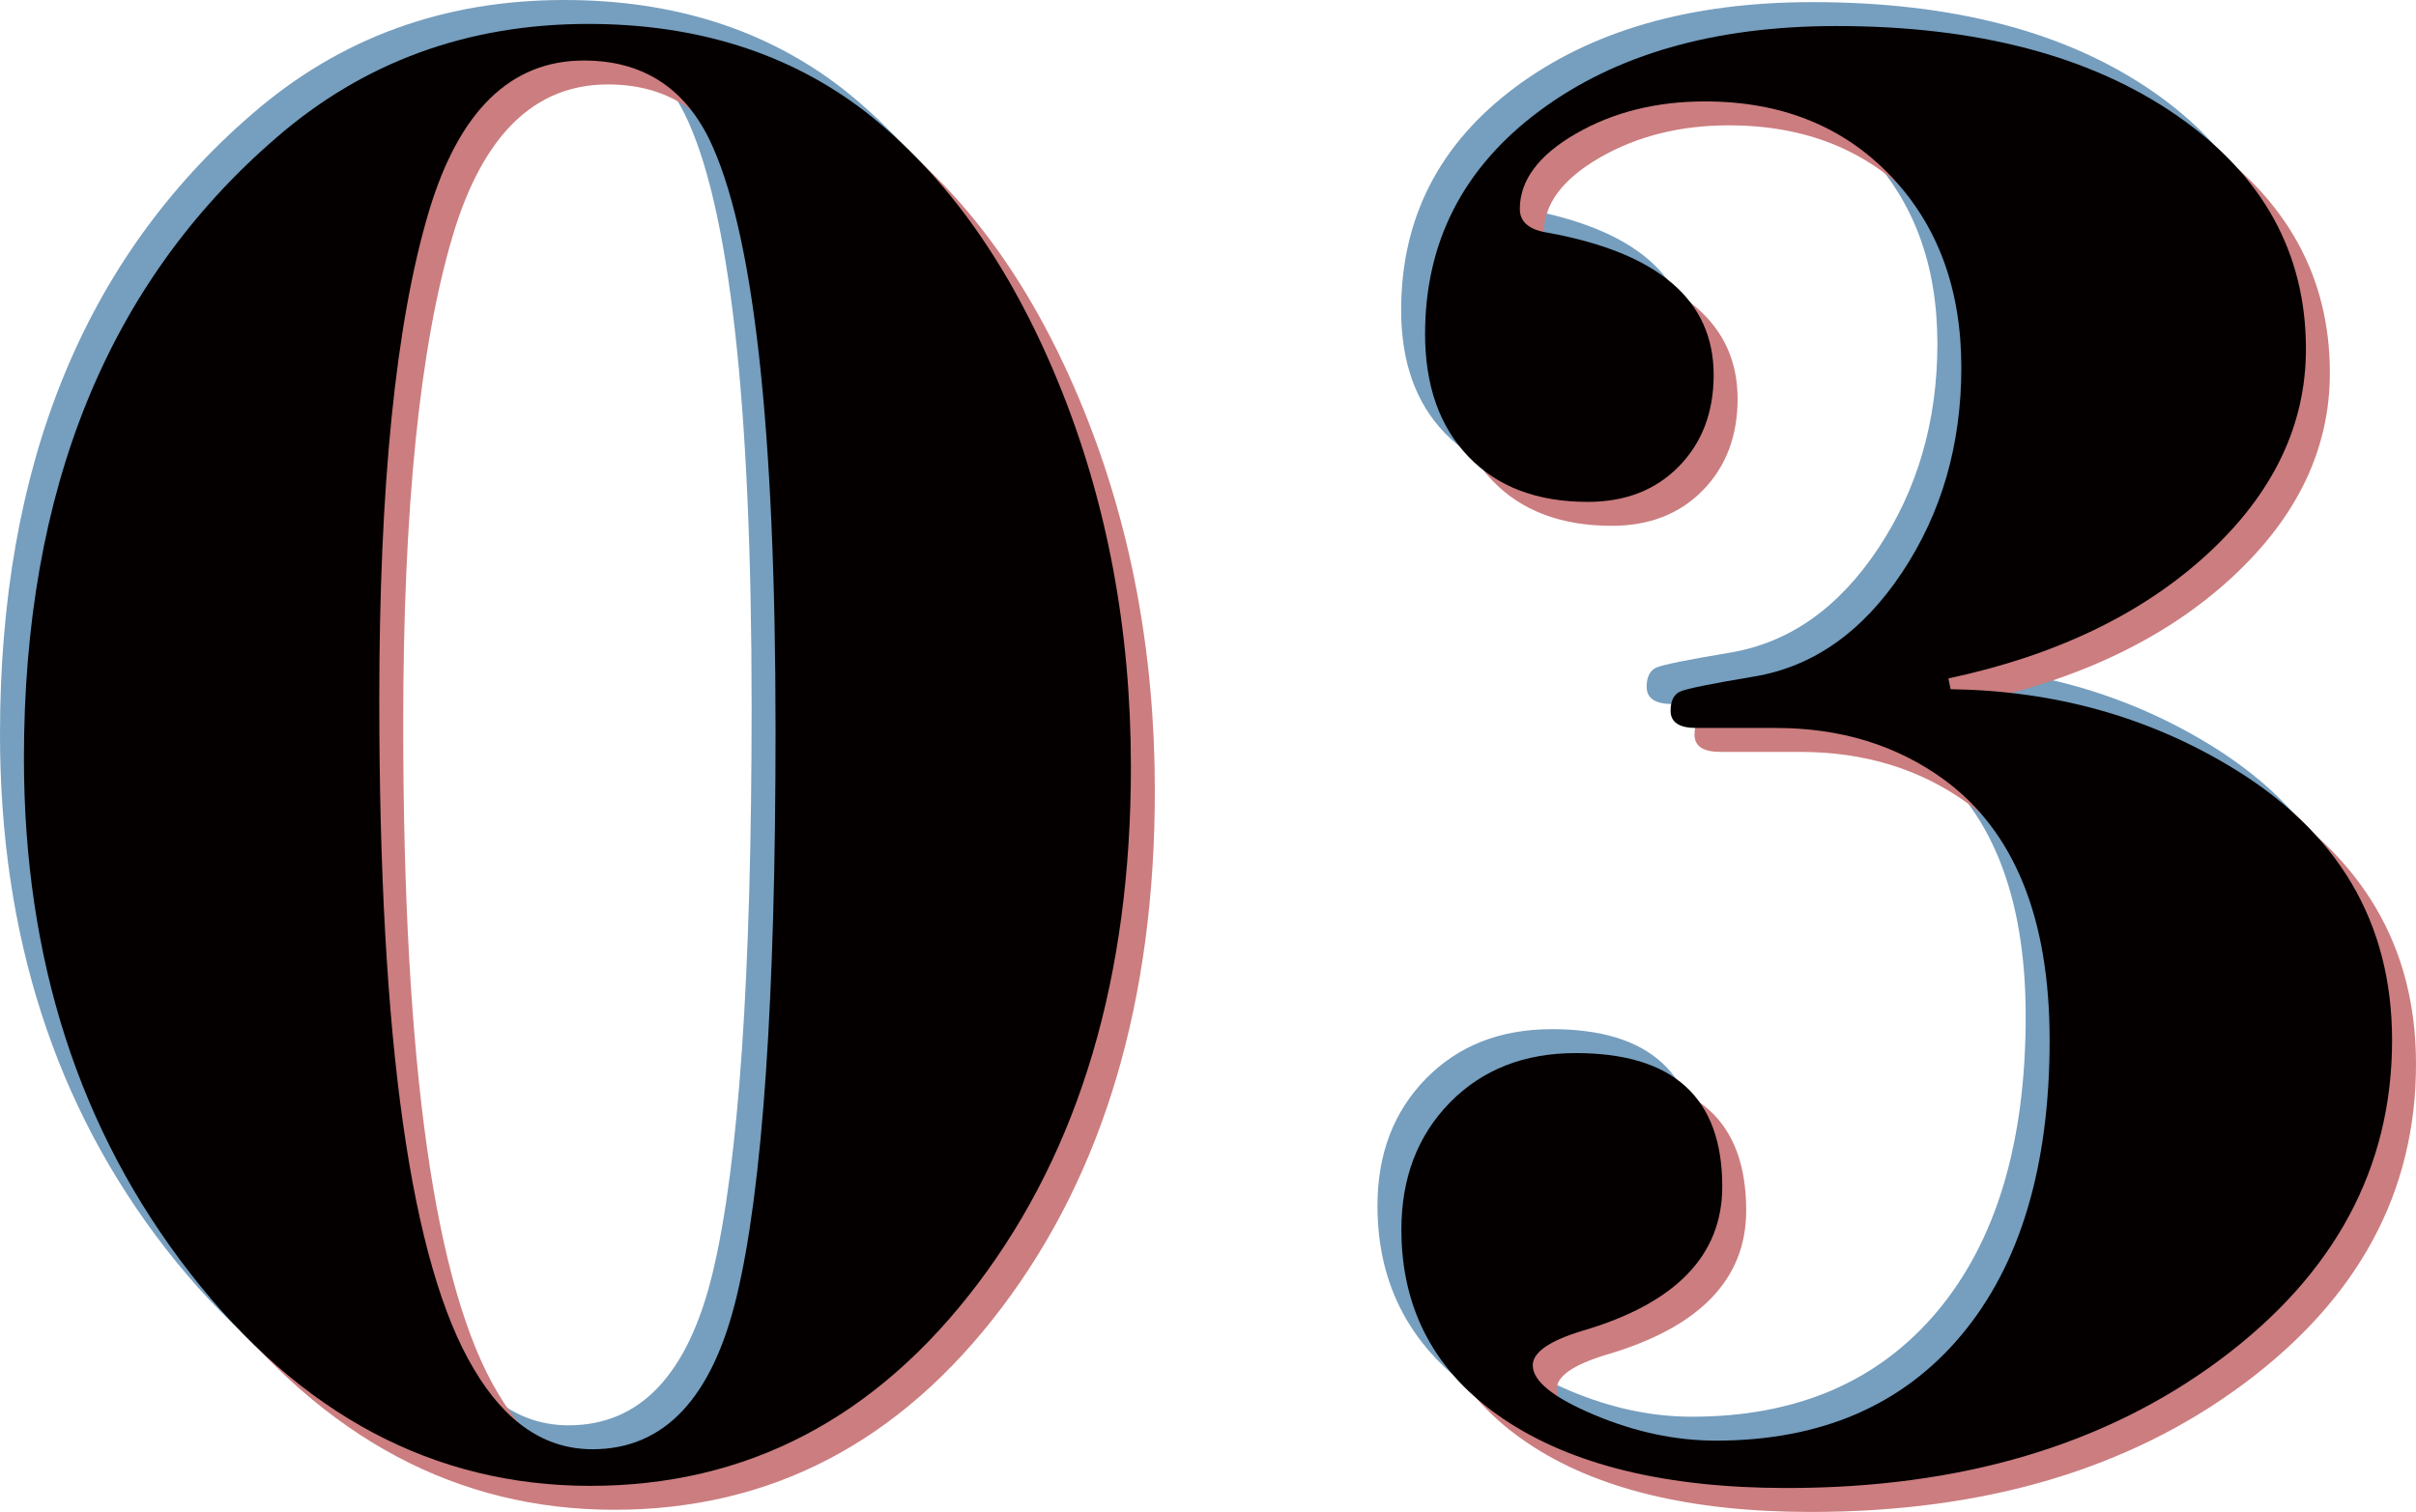
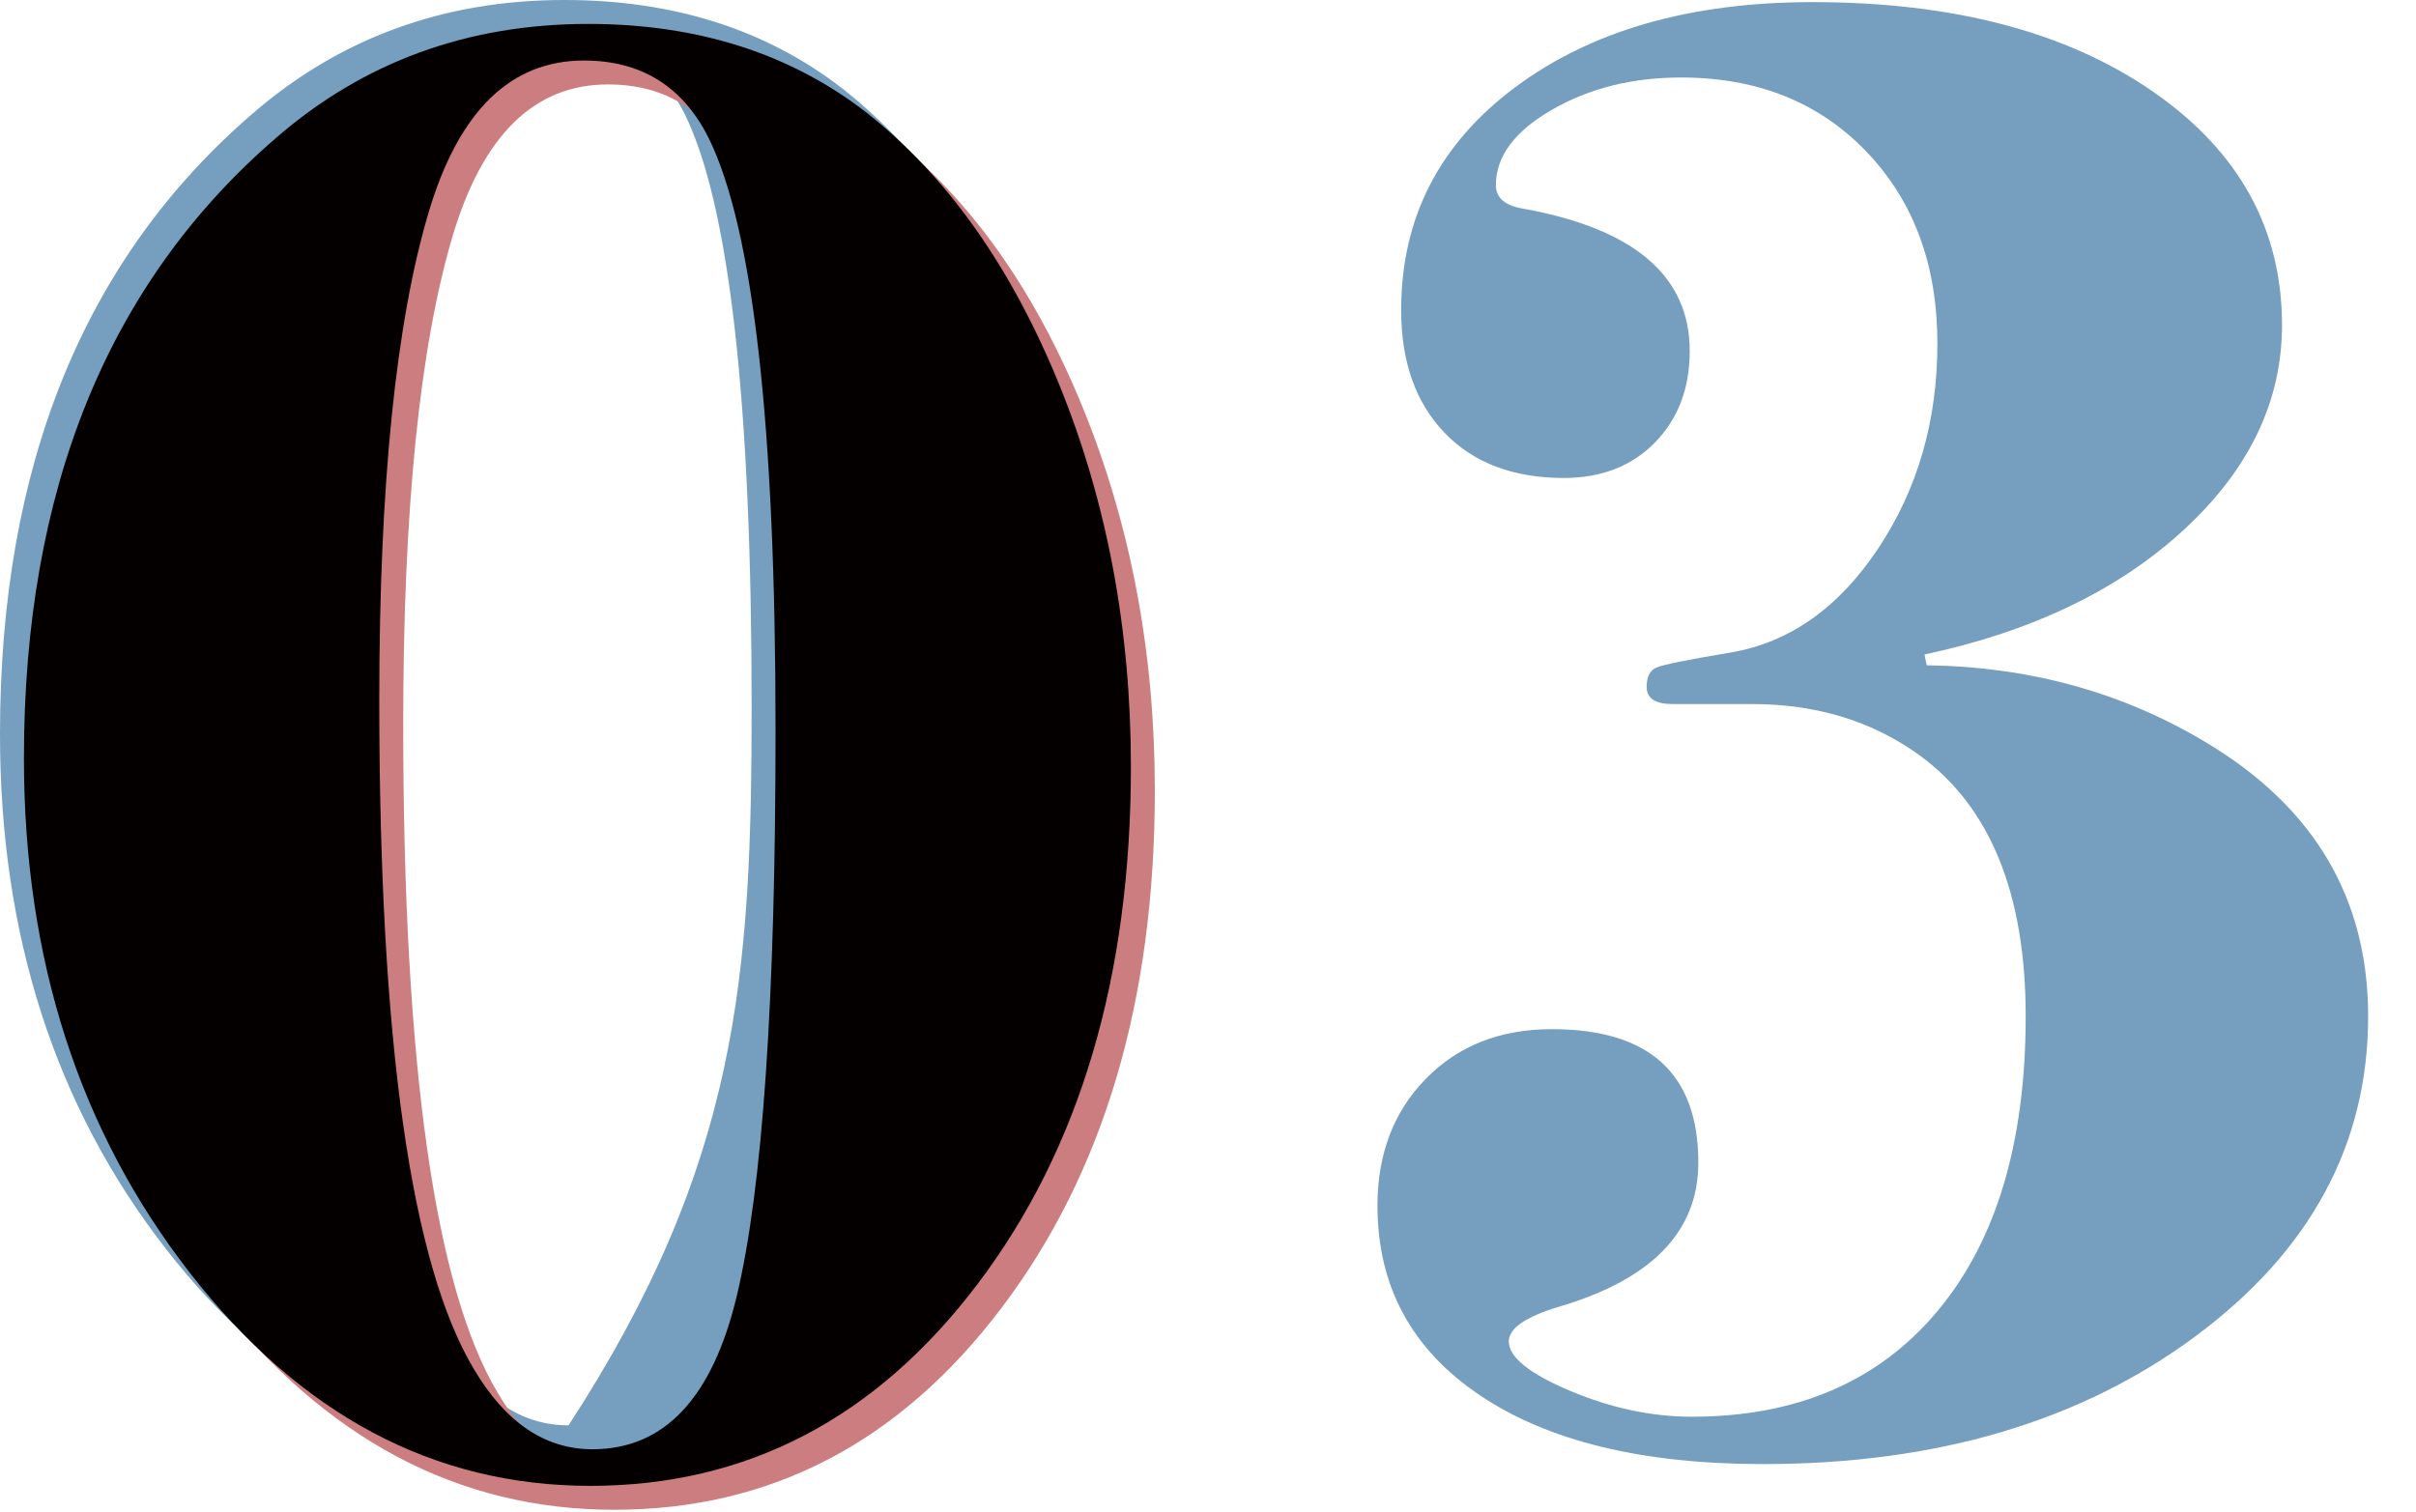
<svg xmlns="http://www.w3.org/2000/svg" x="0px" y="0px" width="151.445px" height="94.8px" viewBox="0 0 151.445 94.8" enable-background="new 0 0 151.445 94.8" xml:space="preserve">
  <g>
    <g>
-       <path fill="#769EBE" d="M69.39,46.575c0,13.142-3.195,23.941-9.585,32.4c-6.392,8.46-14.491,12.69-24.3,12.69    c-9.811,0-18.181-4.455-25.11-13.365C3.463,69.39,0,58.636,0,46.035c0-16.829,5.265-29.789,15.795-38.88    C21.283,2.386,27.81,0,35.37,0c6.838,0,12.644,1.846,17.415,5.535c5.04,3.961,9.066,9.631,12.083,17.01    C67.882,29.926,69.39,37.935,69.39,46.575z M47.115,44.276c0-19.048-1.396-31.417-4.185-37.106    c-1.62-3.249-4.231-4.875-7.83-4.875c-4.59,0-7.83,3.16-9.72,9.479c-2.071,6.953-3.105,17.153-3.105,30.605    c0,21.397,1.979,35.391,5.94,41.981c1.979,3.341,4.455,5.01,7.425,5.01c4.5,0,7.514-3.204,9.045-9.615    C46.305,72.984,47.115,61.159,47.115,44.276z" />
+       <path fill="#769EBE" d="M69.39,46.575c0,13.142-3.195,23.941-9.585,32.4c-6.392,8.46-14.491,12.69-24.3,12.69    c-9.811,0-18.181-4.455-25.11-13.365C3.463,69.39,0,58.636,0,46.035c0-16.829,5.265-29.789,15.795-38.88    C21.283,2.386,27.81,0,35.37,0c6.838,0,12.644,1.846,17.415,5.535c5.04,3.961,9.066,9.631,12.083,17.01    C67.882,29.926,69.39,37.935,69.39,46.575z M47.115,44.276c0-19.048-1.396-31.417-4.185-37.106    c-1.62-3.249-4.231-4.875-7.83-4.875c-4.59,0-7.83,3.16-9.72,9.479c-2.071,6.953-3.105,17.153-3.105,30.605    c0,21.397,1.979,35.391,5.94,41.981c1.979,3.341,4.455,5.01,7.425,5.01C46.305,72.984,47.115,61.159,47.115,44.276z" />
      <path fill="#769EBE" d="M148.445,63.72c0,8.012-3.601,14.694-10.8,20.048c-7.201,5.355-16.246,8.032-27.135,8.032    c-7.561,0-13.479-1.44-17.753-4.32c-4.275-2.879-6.412-6.839-6.412-11.88c0-3.24,1.012-5.894,3.037-7.965    c2.025-2.069,4.658-3.105,7.897-3.105c6.119,0,9.18,2.791,9.18,8.37c0,4.32-2.926,7.336-8.775,9.045    c-2.071,0.631-3.105,1.35-3.105,2.16c0,0.991,1.283,2.025,3.847,3.105c2.565,1.08,5.107,1.62,7.628,1.62    c6.568,0,11.698-2.205,15.39-6.615c3.689-4.409,5.535-10.574,5.535-18.495c0-7.648-2.206-13.095-6.615-16.335    c-2.97-2.16-6.479-3.24-10.53-3.24h-1.89c-0.631,0-1.666,0-3.104,0c-1.08,0-1.62-0.359-1.62-1.076    c0-0.629,0.202-1.032,0.607-1.211c0.405-0.179,1.957-0.494,4.657-0.943c3.689-0.626,6.771-2.801,9.248-6.524    c2.474-3.721,3.712-8.005,3.712-12.848c0-4.932-1.485-8.946-4.455-12.041c-2.97-3.094-6.841-4.643-11.61-4.643    c-3.061,0-5.76,0.675-8.1,2.025c-2.341,1.35-3.51,2.926-3.51,4.725c0,0.81,0.591,1.306,1.774,1.485    c6.917,1.262,10.376,4.231,10.376,8.91c0,2.341-0.726,4.252-2.177,5.737c-1.452,1.485-3.354,2.228-5.712,2.228    c-3.175,0-5.668-0.945-7.481-2.835c-1.814-1.89-2.719-4.455-2.719-7.695c0-5.759,2.383-10.416,7.155-13.973    c4.77-3.554,10.979-5.333,18.63-5.333c8.819,0,15.93,1.869,21.33,5.603c5.4,3.736,8.1,8.619,8.1,14.647    c0,4.771-2.048,9.045-6.142,12.825c-4.097,3.78-9.518,6.392-16.268,7.83l0.135,0.675c6.48,0.091,12.329,1.711,17.55,4.86    C145.07,50.625,148.445,56.341,148.445,63.72z" />
    </g>
  </g>
  <g>
    <path fill="#CC7D7F" d="M72.39,49.575c0,13.142-3.195,23.941-9.585,32.4c-6.392,8.46-14.491,12.69-24.3,12.69   c-9.811,0-18.181-4.455-25.11-13.365C6.463,72.39,3,61.636,3,49.035c0-16.829,5.265-29.789,15.795-38.88   C24.283,5.386,30.81,3,38.37,3c6.838,0,12.644,1.846,17.415,5.535c5.04,3.961,9.066,9.631,12.083,17.01   C70.882,32.926,72.39,40.935,72.39,49.575z M50.115,47.276c0-19.048-1.396-31.417-4.185-37.106c-1.62-3.249-4.231-4.875-7.83-4.875   c-4.59,0-7.83,3.16-9.72,9.479c-2.071,6.953-3.105,17.153-3.105,30.605c0,21.397,1.979,35.391,5.94,41.981   c1.979,3.341,4.455,5.01,7.425,5.01c4.5,0,7.514-3.204,9.045-9.615C49.305,75.984,50.115,64.159,50.115,47.276z" />
-     <path fill="#CC7D7F" d="M151.445,66.72c0,8.012-3.601,14.694-10.8,20.048c-7.201,5.355-16.246,8.032-27.135,8.032   c-7.561,0-13.479-1.44-17.753-4.32c-4.275-2.879-6.412-6.839-6.412-11.88c0-3.24,1.012-5.894,3.037-7.965   c2.025-2.069,4.658-3.105,7.897-3.105c6.119,0,9.18,2.791,9.18,8.37c0,4.32-2.926,7.336-8.775,9.045   c-2.071,0.631-3.105,1.35-3.105,2.16c0,0.991,1.283,2.025,3.847,3.105c2.565,1.08,5.107,1.62,7.628,1.62   c6.568,0,11.698-2.205,15.39-6.615c3.689-4.409,5.535-10.574,5.535-18.495c0-7.648-2.206-13.095-6.615-16.335   c-2.97-2.16-6.479-3.24-10.53-3.24h-1.89c-0.631,0-1.666,0-3.104,0c-1.08,0-1.62-0.359-1.62-1.076c0-0.629,0.202-1.032,0.607-1.211   c0.405-0.179,1.957-0.494,4.657-0.943c3.689-0.626,6.771-2.801,9.248-6.524c2.474-3.721,3.712-8.005,3.712-12.848   c0-4.932-1.485-8.946-4.455-12.041c-2.97-3.094-6.841-4.643-11.61-4.643c-3.061,0-5.76,0.675-8.1,2.025   c-2.341,1.35-3.51,2.926-3.51,4.725c0,0.81,0.591,1.306,1.774,1.485c6.917,1.262,10.376,4.231,10.376,8.91   c0,2.341-0.726,4.252-2.177,5.737c-1.452,1.485-3.354,2.228-5.712,2.228c-3.175,0-5.668-0.945-7.481-2.835   c-1.814-1.89-2.719-4.455-2.719-7.695c0-5.759,2.383-10.416,7.155-13.973c4.77-3.554,10.979-5.333,18.63-5.333   c8.819,0,15.93,1.869,21.33,5.603c5.4,3.736,8.1,8.619,8.1,14.647c0,4.771-2.048,9.045-6.142,12.825   c-4.097,3.78-9.518,6.392-16.268,7.83l0.135,0.675c6.48,0.091,12.329,1.711,17.55,4.86C148.07,53.625,151.445,59.341,151.445,66.72   z" />
  </g>
  <g>
    <path fill="#040000" d="M70.89,48.075c0,13.142-3.195,23.941-9.585,32.4c-6.392,8.46-14.491,12.69-24.3,12.69   c-9.811,0-18.181-4.455-25.11-13.365C4.963,70.89,1.5,60.136,1.5,47.535c0-16.829,5.265-29.789,15.795-38.88   C22.783,3.886,29.31,1.5,36.87,1.5c6.838,0,12.644,1.846,17.415,5.535c5.04,3.961,9.066,9.631,12.083,17.01   C69.382,31.426,70.89,39.435,70.89,48.075z M48.615,45.776c0-19.048-1.396-31.417-4.185-37.106c-1.62-3.249-4.231-4.875-7.83-4.875   c-4.59,0-7.83,3.16-9.72,9.479c-2.071,6.953-3.105,17.153-3.105,30.605c0,21.397,1.979,35.391,5.94,41.981   c1.979,3.341,4.455,5.01,7.425,5.01c4.5,0,7.514-3.204,9.045-9.615C47.805,74.484,48.615,62.659,48.615,45.776z" />
-     <path fill="#040000" d="M149.945,65.22c0,8.012-3.601,14.694-10.8,20.048c-7.201,5.355-16.246,8.032-27.135,8.032   c-7.561,0-13.479-1.44-17.753-4.32c-4.275-2.879-6.412-6.839-6.412-11.88c0-3.24,1.012-5.894,3.037-7.965   c2.025-2.069,4.658-3.105,7.897-3.105c6.119,0,9.18,2.791,9.18,8.37c0,4.32-2.926,7.336-8.775,9.045   c-2.071,0.631-3.105,1.35-3.105,2.16c0,0.991,1.283,2.025,3.847,3.105c2.565,1.08,5.107,1.62,7.628,1.62   c6.568,0,11.698-2.205,15.39-6.615c3.689-4.409,5.535-10.574,5.535-18.495c0-7.648-2.206-13.095-6.615-16.335   c-2.97-2.16-6.479-3.24-10.53-3.24h-1.89c-0.631,0-1.666,0-3.104,0c-1.08,0-1.62-0.359-1.62-1.076c0-0.629,0.202-1.032,0.607-1.211   c0.405-0.179,1.957-0.494,4.657-0.943c3.689-0.626,6.771-2.801,9.248-6.524c2.474-3.721,3.712-8.005,3.712-12.848   c0-4.932-1.485-8.946-4.455-12.041c-2.97-3.094-6.841-4.643-11.61-4.643c-3.061,0-5.76,0.675-8.1,2.025   c-2.341,1.35-3.51,2.926-3.51,4.725c0,0.81,0.591,1.306,1.774,1.485c6.917,1.262,10.376,4.231,10.376,8.91   c0,2.341-0.726,4.252-2.177,5.737c-1.452,1.485-3.354,2.228-5.712,2.228c-3.175,0-5.668-0.945-7.481-2.835   c-1.814-1.89-2.719-4.455-2.719-7.695c0-5.759,2.383-10.416,7.155-13.973c4.77-3.554,10.979-5.333,18.63-5.333   c8.819,0,15.93,1.869,21.33,5.603c5.4,3.736,8.1,8.619,8.1,14.647c0,4.771-2.048,9.045-6.142,12.825   c-4.097,3.78-9.518,6.392-16.268,7.83l0.135,0.675c6.48,0.091,12.329,1.711,17.55,4.86C146.57,52.125,149.945,57.841,149.945,65.22   z" />
  </g>
</svg>